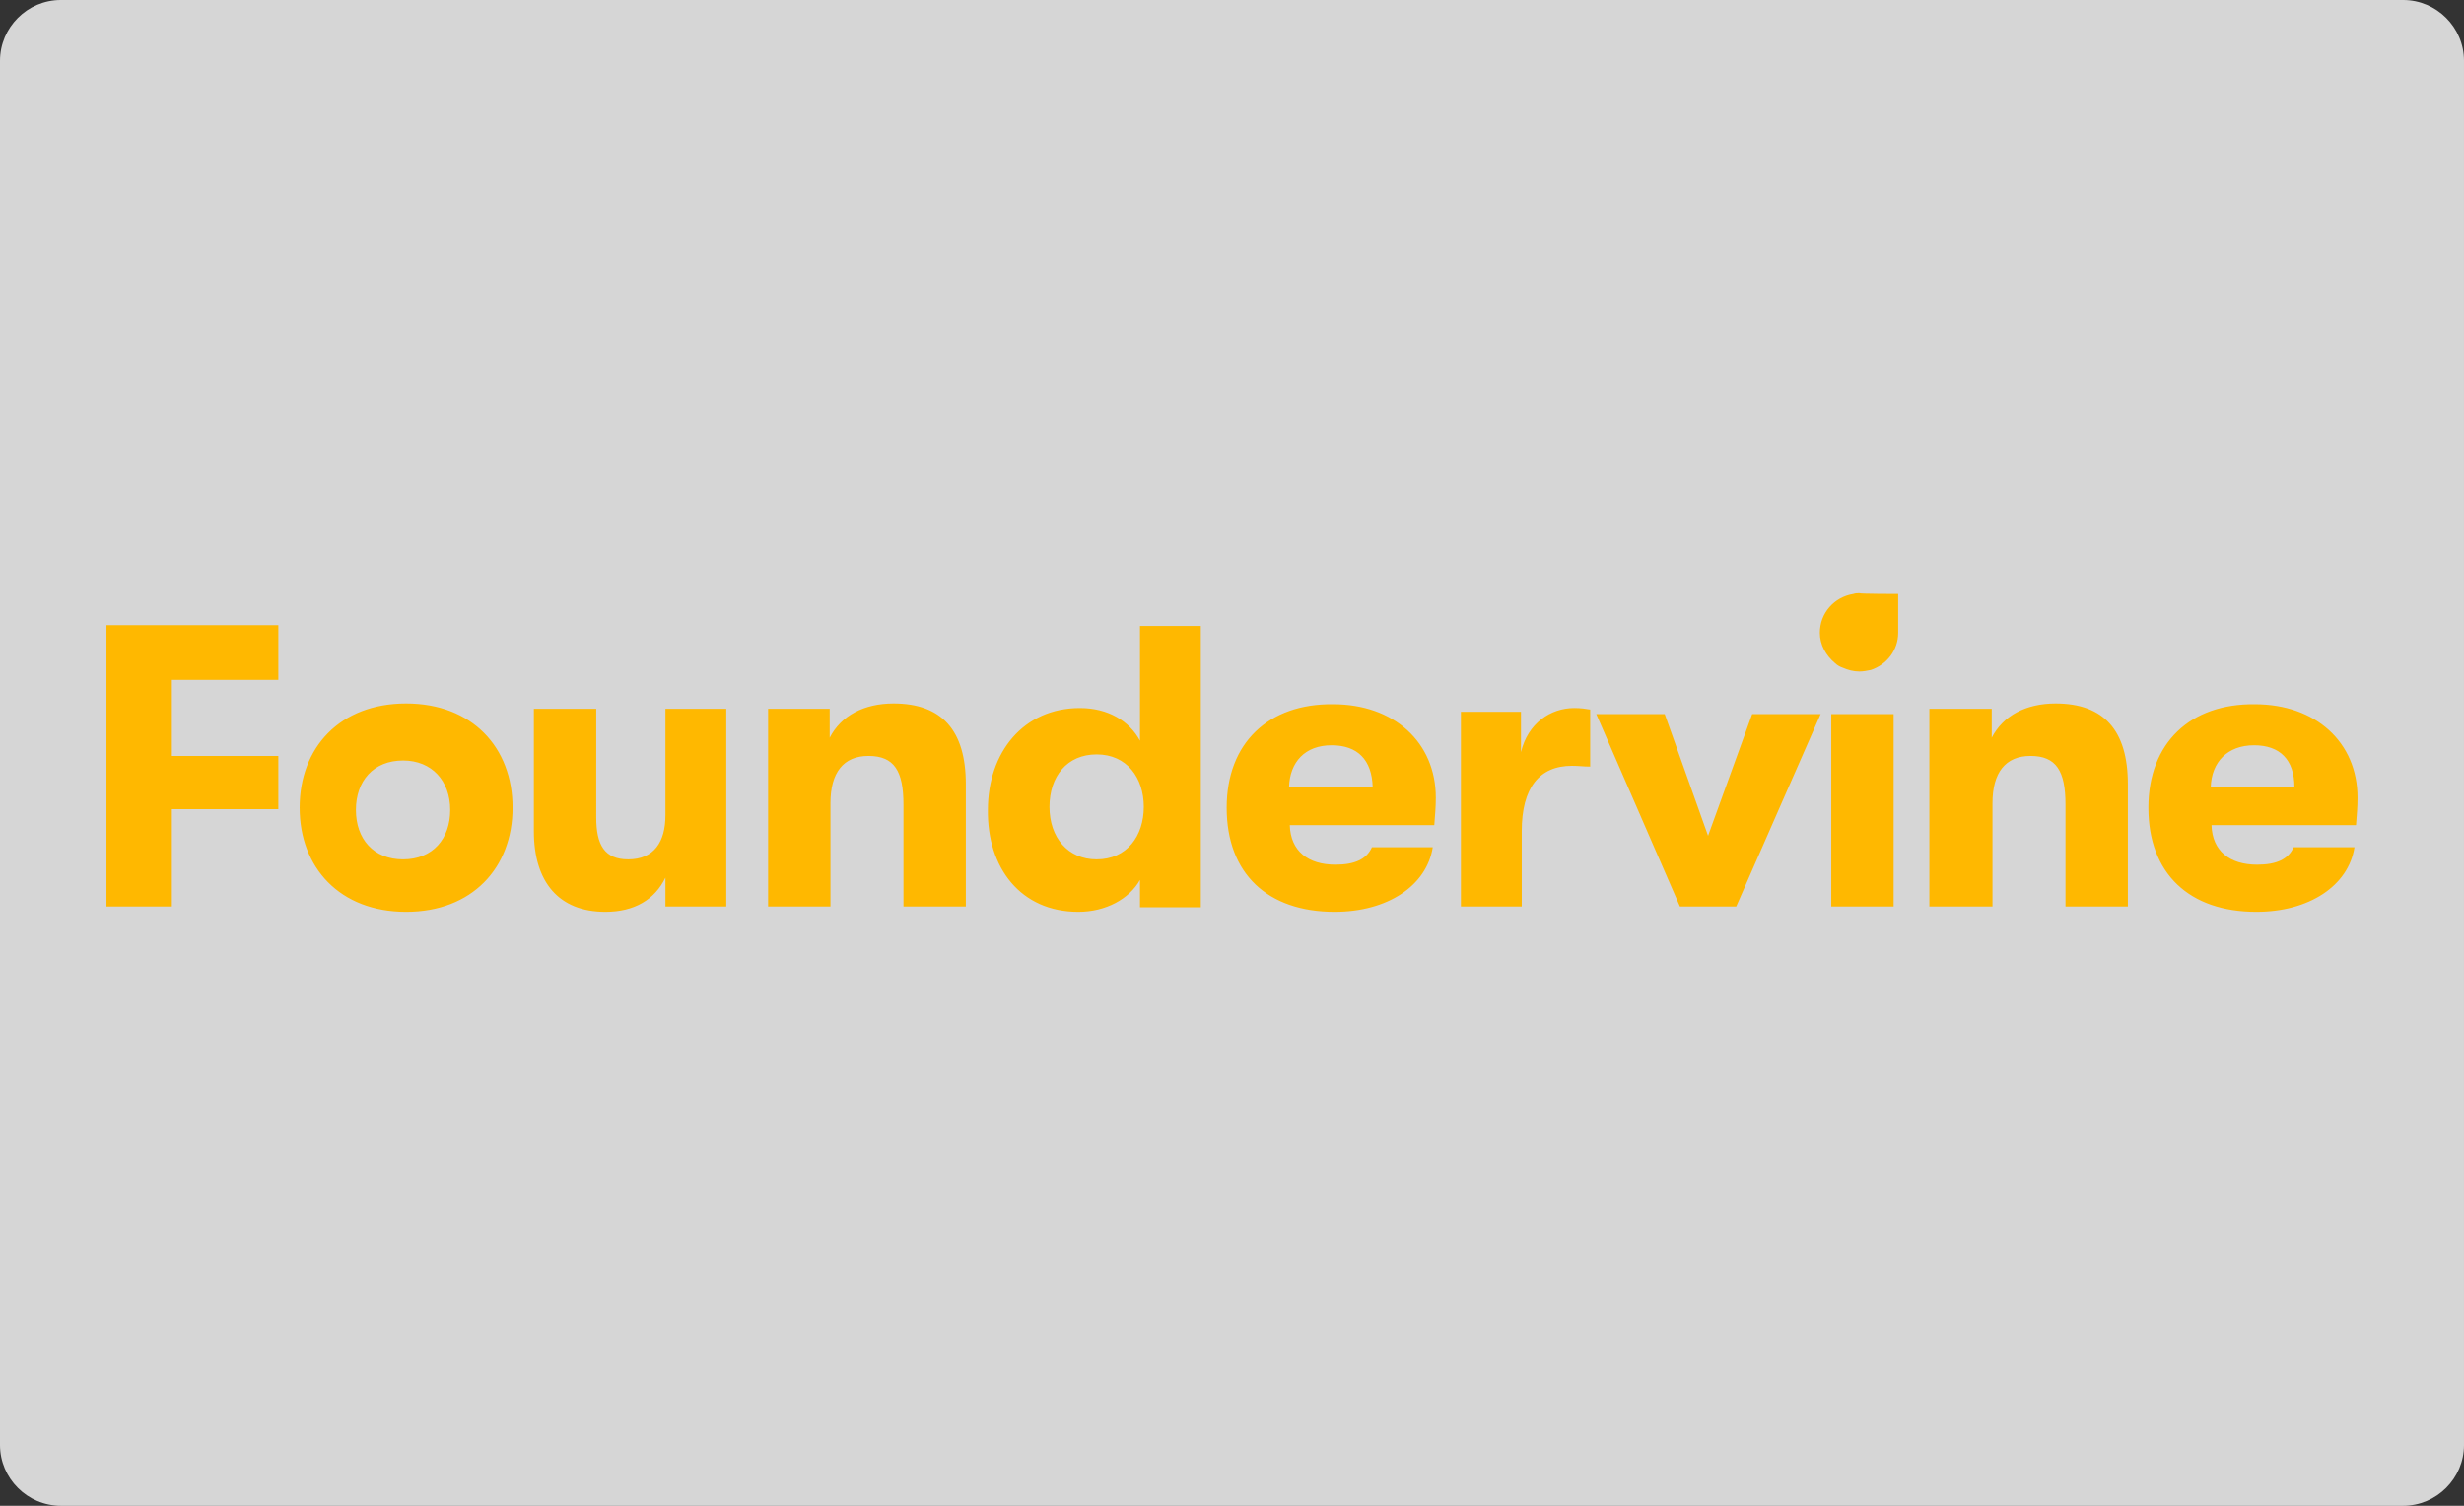
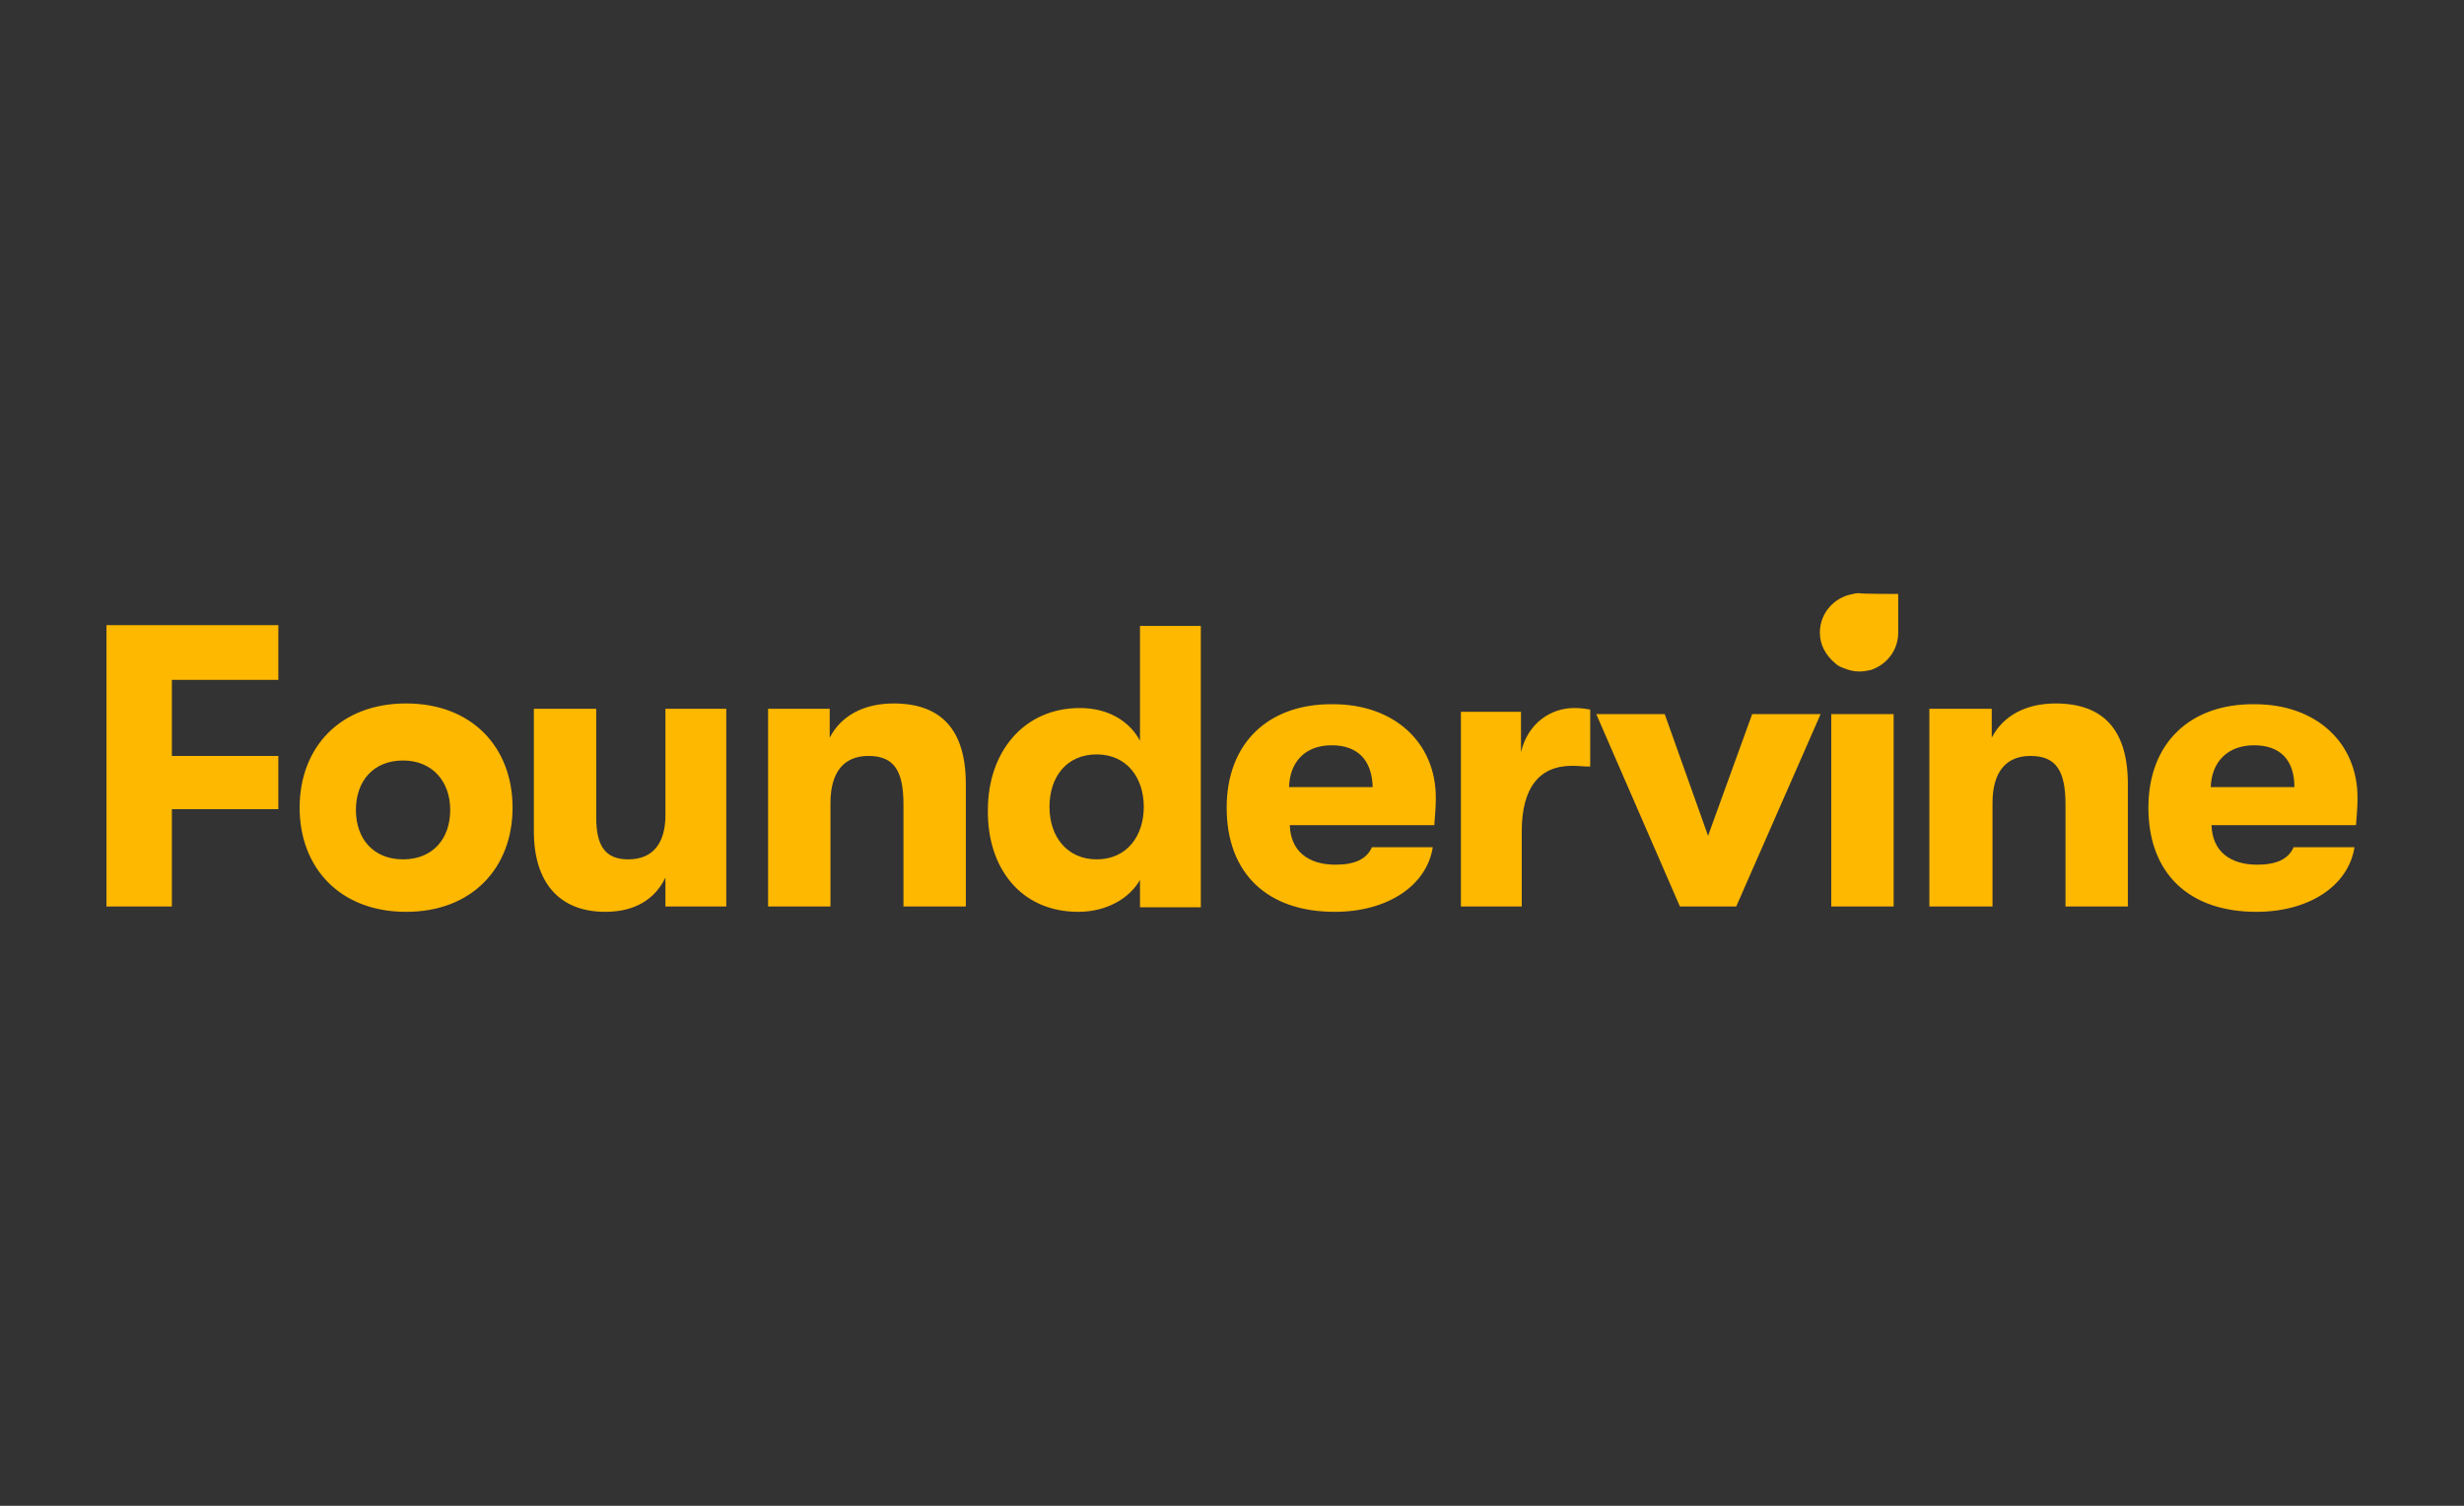
<svg xmlns="http://www.w3.org/2000/svg" version="1.1" x="0px" y="0px" viewBox="0 0 324 198" style="enable-background:new 0 0 324 198;" xml:space="preserve">
  <rect x="0" y="0" width="324" height="198" fill="#333333" stroke="none" />
  <style type="text/css">
	.st0{opacity:0.8;fill:#FFFFFF;enable-background:new    ;}
	.st1{fill:#FFB800;}
</style>
  <g id="BG_Alpha">
-     <path class="st0" d="M316,198H8c-4.4,0-8-3.6-8-8V8c0-4.4,3.6-8,8-8h308c4.4,0,8,3.6,8,8v182C324,194.4,320.4,198,316,198z" />
-   </g>
+     </g>
  <g id="logo_position_examples">
    <g id="foundervine">
      <path id="Foundervine" class="st1" d="M22.6,119.2v-12.8h14v-7h-14v-10h14v-7.2H14v37H22.6z M53.4,119.9c8.7,0,14-5.8,14-13.7    s-5.3-13.7-14-13.7s-14,5.8-14,13.7S44.7,119.9,53.4,119.9z M53,113c-3.9,0-6.2-2.7-6.2-6.5s2.3-6.5,6.2-6.5    c3.8,0,6.2,2.7,6.2,6.5S56.9,113,53,113z M79.6,119.9c3.8,0,6.5-1.6,7.9-4.5v3.8h8v-26h-8v14c0,3.5-1.5,5.8-4.9,5.8    c-3.1,0-4.2-1.9-4.2-5.5V93.2h-8.2v16.1C70.2,116,73.5,119.9,79.6,119.9z M109.2,119.2v-13.6c0-4,1.7-6.2,5-6.2    c3.4,0,4.6,2,4.6,6.4v13.4h8.2v-16.1c0-7.1-3.2-10.6-9.5-10.6c-3.9,0-6.9,1.6-8.4,4.5v-3.8H101v26H109.2z M141.8,119.9    c3.6,0,6.7-1.7,8.1-4.2v3.6h8v-37h-8v15.1c-1.4-2.6-4.2-4.3-7.9-4.3c-7.4,0-12.1,5.8-12.1,13.4    C129.8,114.1,134.2,119.9,141.8,119.9z M144.2,113c-3.8,0-6.2-2.9-6.2-6.9s2.3-6.9,6.2-6.9c4,0,6.2,3.1,6.2,6.9    S148.2,113,144.2,113z M175.5,119.9c6.9,0,12.1-3.4,12.9-8.5h-8c-0.7,1.6-2.3,2.3-4.8,2.3c-3.6,0-5.9-1.8-6-5.2h19    c0.1-1.4,0.2-2.3,0.2-3.6c0-7.3-5.5-12.3-13.5-12.3c-8.5-0.1-14,5.1-14,13.6C161.3,114.9,166.7,119.9,175.5,119.9z M180.5,103.5    h-11c0.1-3.3,2.1-5.5,5.6-5.5C178.5,98,180.4,99.9,180.5,103.5z M200.1,119.2v-9.9c0-5.7,2.3-8.6,6.6-8.6c1,0,1.4,0.1,2.4,0.1    v-7.5c-0.6-0.1-1.2-0.2-2.1-0.2c-3.1,0-6.1,2-7,5.8v-5.3h-7.9v25.6H200.1z M228.3,119.2l11.1-25.3h-9l-5.8,16l-5.7-16h-9l11,25.3    H228.3z M249,119.2V93.9h-8.2v25.3H249z M262,119.2v-13.6c0-4,1.7-6.2,5-6.2c3.4,0,4.6,2,4.6,6.4v13.4h8.2v-16.1    c0-7.1-3.2-10.6-9.5-10.6c-3.9,0-6.9,1.6-8.4,4.5v-3.8h-8.2v26H262z M296.7,119.9c6.9,0,12.1-3.4,12.9-8.5h-8    c-0.7,1.6-2.3,2.3-4.8,2.3c-3.6,0-5.9-1.8-6-5.2h19c0.1-1.4,0.2-2.3,0.2-3.6c0-7.3-5.5-12.3-13.5-12.3c-8.5-0.1-14,5.1-14,13.6    C282.5,114.9,287.9,119.9,296.7,119.9z M296.4,98c3.4,0,5.3,1.9,5.3,5.5h-11C290.8,100.2,292.9,98,296.4,98z M249.6,78.1v5.1    c0,2.3-1.5,4.2-3.6,4.9c-0.5,0.1-1,0.2-1.5,0.2c-0.8,0-1.5-0.2-2.2-0.5c-0.3-0.1-0.7-0.3-1-0.6c-1.2-1-2-2.4-2-4    c0-2.6,1.9-4.7,4.4-5.1c0.3-0.1,0.5-0.1,0.8-0.1C244.5,78.1,249.6,78.1,249.6,78.1z" />
    </g>
  </g>
</svg>